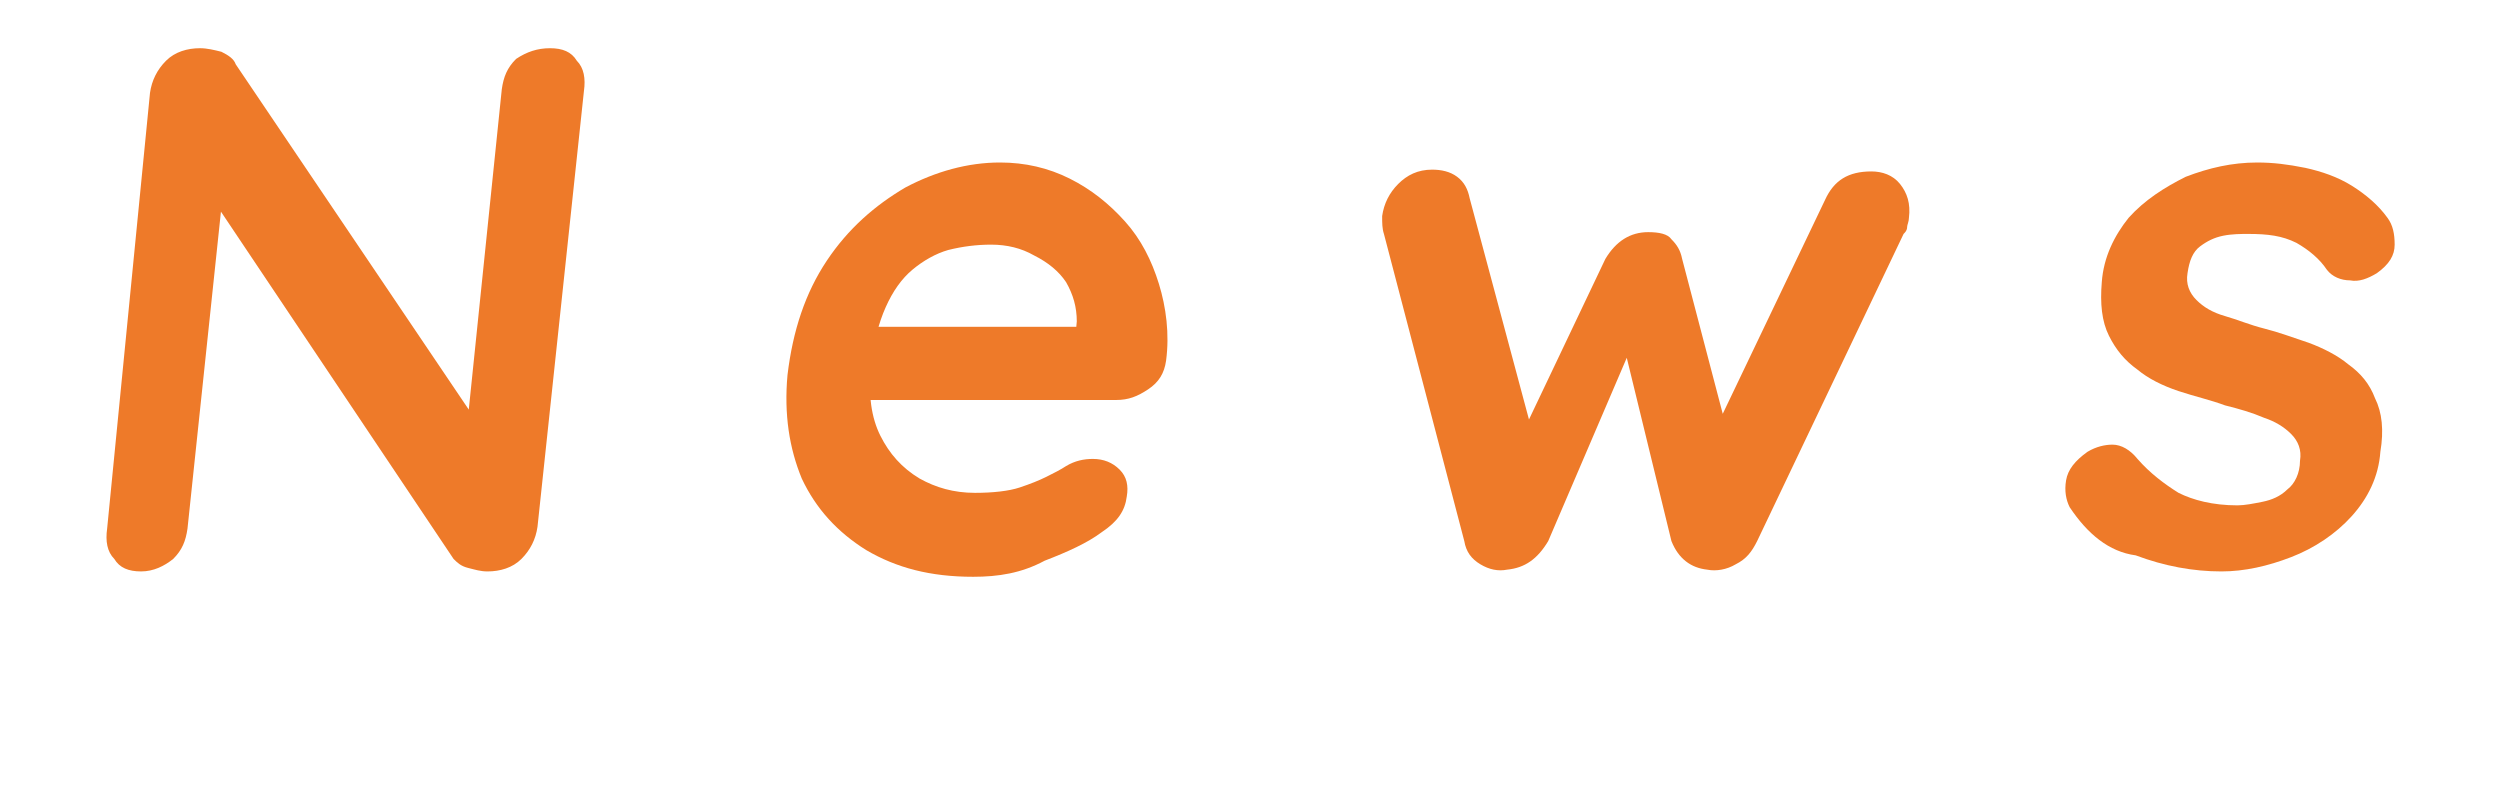
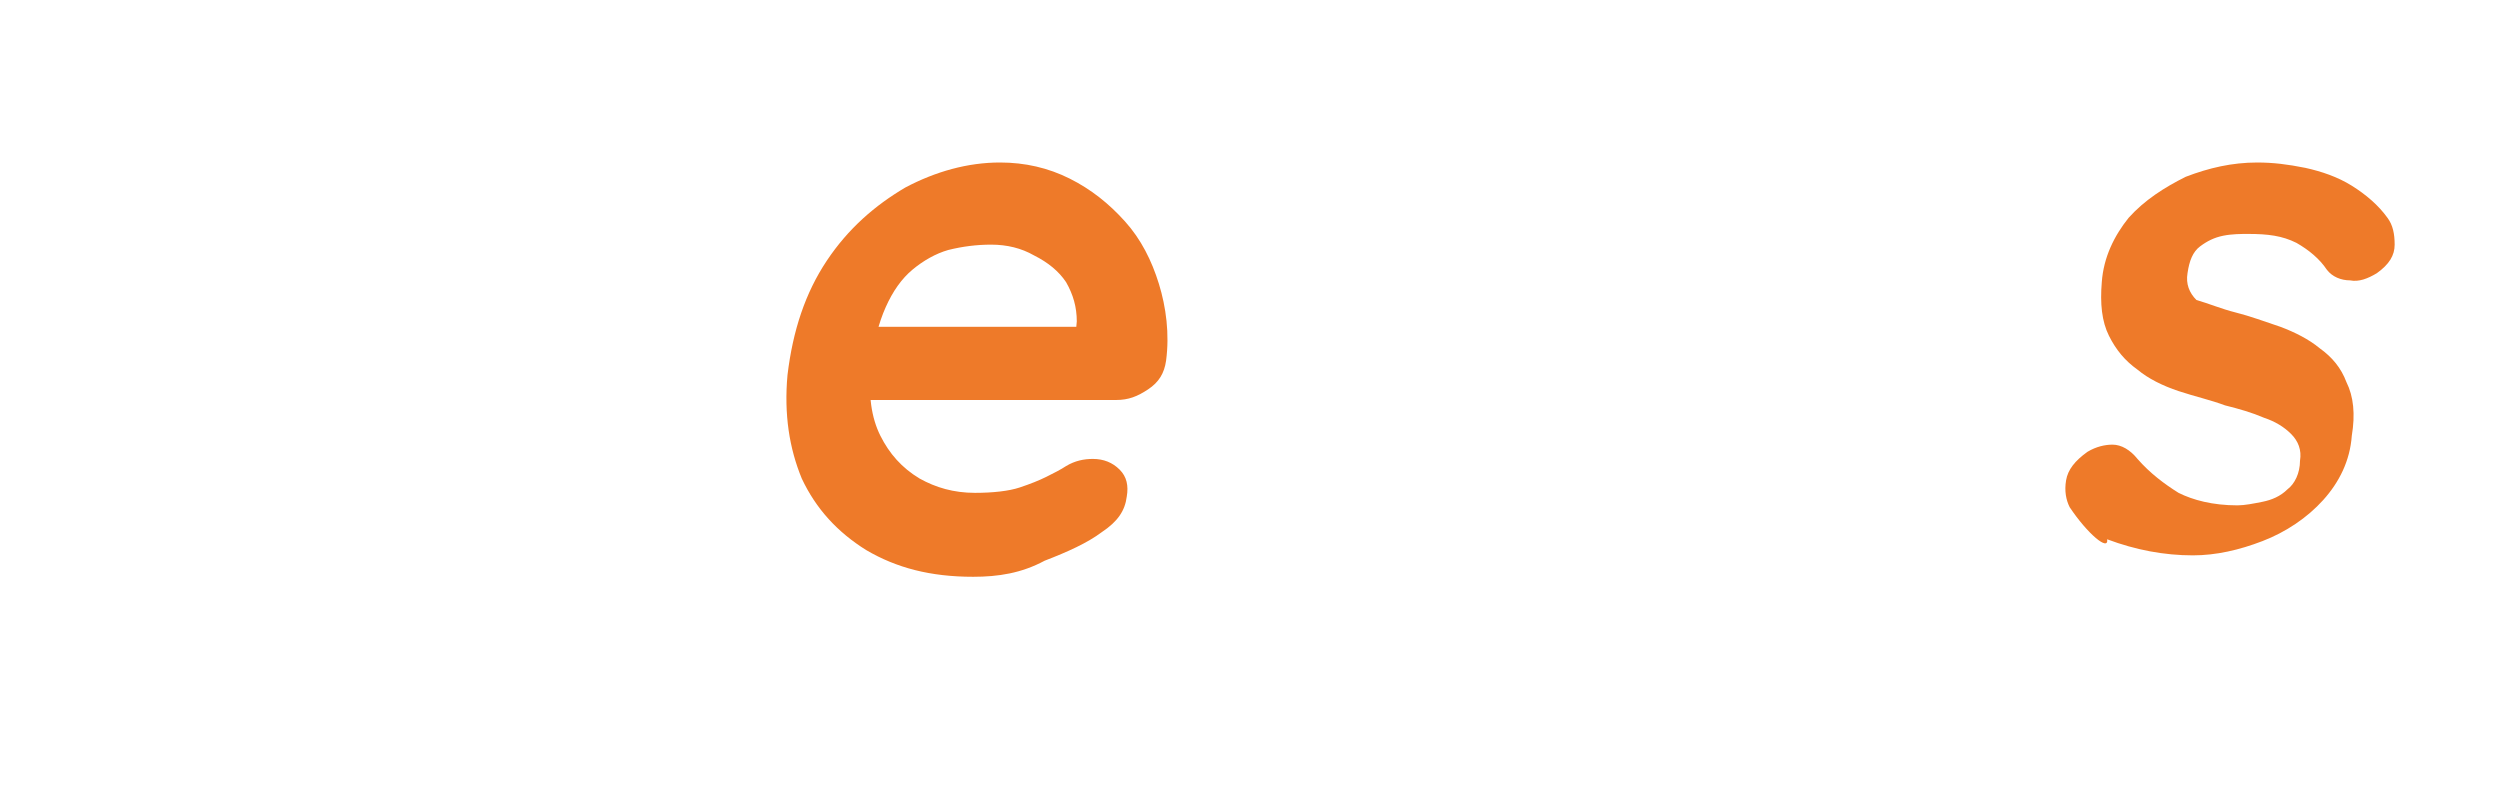
<svg xmlns="http://www.w3.org/2000/svg" version="1.1" id="レイヤー_1" x="0px" y="0px" width="140px" height="45px" viewBox="0 0 140 45" style="enable-background:new 0 0 140 45;" xml:space="preserve">
  <style type="text/css">
	.st0{fill:#EE7A29;}
</style>
  <g>
    <g>
-       <path class="st0" d="M30.8,2.7c0.7,0,1.2,0.2,1.5,0.7c0.4,0.4,0.5,1,0.4,1.7l-2.6,24.4c-0.1,0.7-0.4,1.3-0.9,1.8    c-0.5,0.5-1.2,0.7-1.9,0.7c-0.4,0-0.7-0.1-1.1-0.2c-0.4-0.1-0.6-0.3-0.8-0.5L11.4,10.4l1.2-0.7l-2.1,19.9    c-0.1,0.7-0.3,1.2-0.8,1.7c-0.5,0.4-1.1,0.7-1.8,0.7c-0.7,0-1.2-0.2-1.5-0.7c-0.4-0.4-0.5-1-0.4-1.7L8.4,5.2    c0.1-0.7,0.4-1.3,0.9-1.8c0.5-0.5,1.2-0.7,1.9-0.7c0.4,0,0.8,0.1,1.2,0.2c0.4,0.2,0.7,0.4,0.8,0.7l13.7,20.3l-0.8,0.5l2-19.4    c0.1-0.7,0.3-1.2,0.8-1.7C29.5,2.9,30.1,2.7,30.8,2.7z" />
      <path class="st0" d="M54.5,32.3c-2.4,0-4.3-0.5-6-1.5c-1.6-1-2.8-2.3-3.6-4c-0.7-1.7-1-3.6-0.8-5.8c0.3-2.5,1-4.6,2.2-6.4    c1.2-1.8,2.7-3.1,4.4-4.1c1.7-0.9,3.5-1.4,5.3-1.4c1.4,0,2.7,0.3,3.9,0.9c1.2,0.6,2.2,1.4,3.1,2.4c0.9,1,1.5,2.2,1.9,3.5    c0.4,1.3,0.6,2.8,0.4,4.3c-0.1,0.7-0.4,1.2-1,1.6s-1.1,0.6-1.8,0.6H46.8L46,18.3h15.2l-1,0.8l0.1-1.1c0-0.8-0.2-1.5-0.6-2.2    c-0.4-0.6-1-1.1-1.8-1.5c-0.7-0.4-1.5-0.6-2.4-0.6c-0.8,0-1.6,0.1-2.4,0.3c-0.7,0.2-1.4,0.6-2,1.1c-0.6,0.5-1.1,1.2-1.5,2.1    c-0.4,0.9-0.7,2-0.8,3.4c-0.2,1.5,0,2.8,0.5,3.8c0.5,1,1.2,1.8,2.2,2.4c0.9,0.5,1.9,0.8,3.1,0.8c1,0,1.9-0.1,2.5-0.3    c0.6-0.2,1.1-0.4,1.5-0.6c0.4-0.2,0.8-0.4,1.1-0.6c0.5-0.3,1-0.4,1.5-0.4c0.6,0,1.1,0.2,1.5,0.6c0.4,0.4,0.5,0.9,0.4,1.5    c-0.1,0.8-0.5,1.4-1.4,2c-0.8,0.6-1.9,1.1-3.2,1.6C57.2,32.1,55.9,32.3,54.5,32.3z" />
-       <path class="st0" d="M104.8,9.6c0.6,0,1.2,0.2,1.6,0.7c0.4,0.5,0.6,1.1,0.5,1.9c0,0.2-0.1,0.4-0.1,0.5c0,0.2-0.1,0.3-0.2,0.4    l-8.2,17.2c-0.3,0.6-0.6,1-1.2,1.3c-0.5,0.3-1.1,0.4-1.6,0.3c-0.9-0.1-1.6-0.6-2-1.6l-2.9-11.9l1.1,0l-5.1,11.9    c-0.6,1-1.3,1.5-2.3,1.6c-0.5,0.1-1,0-1.5-0.3c-0.5-0.3-0.8-0.7-0.9-1.3l-4.5-17.2c-0.1-0.3-0.1-0.6-0.1-1    c0.1-0.7,0.4-1.3,0.9-1.8c0.5-0.5,1.1-0.8,1.9-0.8c0.5,0,1,0.1,1.4,0.4c0.4,0.3,0.6,0.7,0.7,1.2L86,24.9l-1-0.1l4.9-10.3    c0.6-1,1.4-1.5,2.4-1.5c0.6,0,1.1,0.1,1.3,0.4c0.3,0.3,0.5,0.6,0.6,1.1l2.7,10.3l-1.3,0.2l6.6-13.8    C102.7,10.1,103.5,9.6,104.8,9.6z" />
-       <path class="st0" d="M115.9,28.4c-0.2-0.4-0.3-0.9-0.2-1.5c0.1-0.6,0.5-1.1,1.2-1.6c0.5-0.3,1-0.4,1.4-0.4c0.5,0,1,0.3,1.4,0.8    c0.7,0.8,1.5,1.4,2.3,1.9c0.8,0.4,1.9,0.7,3.3,0.7c0.4,0,0.9-0.1,1.4-0.2c0.5-0.1,1-0.3,1.4-0.7c0.4-0.3,0.7-0.9,0.7-1.6    c0.1-0.6-0.1-1.1-0.5-1.5c-0.4-0.4-0.9-0.7-1.5-0.9c-0.7-0.3-1.4-0.5-2.2-0.7c-0.8-0.3-1.7-0.5-2.6-0.8c-0.9-0.3-1.7-0.7-2.3-1.2    c-0.7-0.5-1.2-1.1-1.6-1.9c-0.4-0.8-0.5-1.8-0.4-3c0.1-1.4,0.7-2.6,1.5-3.6c0.9-1,2-1.7,3.2-2.3c1.3-0.5,2.6-0.8,4-0.8    c0.9,0,1.7,0.1,2.7,0.3c0.9,0.2,1.8,0.5,2.6,1c0.8,0.5,1.5,1.1,2,1.8c0.3,0.4,0.4,0.9,0.4,1.5c0,0.6-0.3,1.1-1,1.6    c-0.5,0.3-1,0.5-1.5,0.4c-0.5,0-1-0.2-1.3-0.6c-0.4-0.6-1-1.1-1.7-1.5c-0.8-0.4-1.6-0.5-2.7-0.5c-0.4,0-0.9,0-1.4,0.1    c-0.5,0.1-0.9,0.3-1.3,0.6c-0.4,0.3-0.6,0.8-0.7,1.5c-0.1,0.6,0.1,1.1,0.5,1.5c0.4,0.4,0.9,0.7,1.6,0.9c0.7,0.2,1.4,0.5,2.2,0.7    c0.8,0.2,1.6,0.5,2.5,0.8c0.8,0.3,1.6,0.7,2.2,1.2c0.7,0.5,1.2,1.1,1.5,1.9c0.4,0.8,0.5,1.8,0.3,3c-0.1,1.4-0.7,2.6-1.6,3.6    c-0.9,1-2.1,1.8-3.4,2.3c-1.3,0.5-2.6,0.8-3.9,0.8c-1.6,0-3.2-0.3-4.8-0.9C118.1,30.9,116.9,29.9,115.9,28.4z" />
+       <path class="st0" d="M115.9,28.4c-0.2-0.4-0.3-0.9-0.2-1.5c0.1-0.6,0.5-1.1,1.2-1.6c0.5-0.3,1-0.4,1.4-0.4c0.5,0,1,0.3,1.4,0.8    c0.7,0.8,1.5,1.4,2.3,1.9c0.8,0.4,1.9,0.7,3.3,0.7c0.4,0,0.9-0.1,1.4-0.2c0.5-0.1,1-0.3,1.4-0.7c0.4-0.3,0.7-0.9,0.7-1.6    c0.1-0.6-0.1-1.1-0.5-1.5c-0.4-0.4-0.9-0.7-1.5-0.9c-0.7-0.3-1.4-0.5-2.2-0.7c-0.8-0.3-1.7-0.5-2.6-0.8c-0.9-0.3-1.7-0.7-2.3-1.2    c-0.7-0.5-1.2-1.1-1.6-1.9c-0.4-0.8-0.5-1.8-0.4-3c0.1-1.4,0.7-2.6,1.5-3.6c0.9-1,2-1.7,3.2-2.3c1.3-0.5,2.6-0.8,4-0.8    c0.9,0,1.7,0.1,2.7,0.3c0.9,0.2,1.8,0.5,2.6,1c0.8,0.5,1.5,1.1,2,1.8c0.3,0.4,0.4,0.9,0.4,1.5c0,0.6-0.3,1.1-1,1.6    c-0.5,0.3-1,0.5-1.5,0.4c-0.5,0-1-0.2-1.3-0.6c-0.4-0.6-1-1.1-1.7-1.5c-0.8-0.4-1.6-0.5-2.7-0.5c-0.4,0-0.9,0-1.4,0.1    c-0.5,0.1-0.9,0.3-1.3,0.6c-0.4,0.3-0.6,0.8-0.7,1.5c-0.1,0.6,0.1,1.1,0.5,1.5c0.7,0.2,1.4,0.5,2.2,0.7    c0.8,0.2,1.6,0.5,2.5,0.8c0.8,0.3,1.6,0.7,2.2,1.2c0.7,0.5,1.2,1.1,1.5,1.9c0.4,0.8,0.5,1.8,0.3,3c-0.1,1.4-0.7,2.6-1.6,3.6    c-0.9,1-2.1,1.8-3.4,2.3c-1.3,0.5-2.6,0.8-3.9,0.8c-1.6,0-3.2-0.3-4.8-0.9C118.1,30.9,116.9,29.9,115.9,28.4z" />
    </g>
  </g>
</svg>